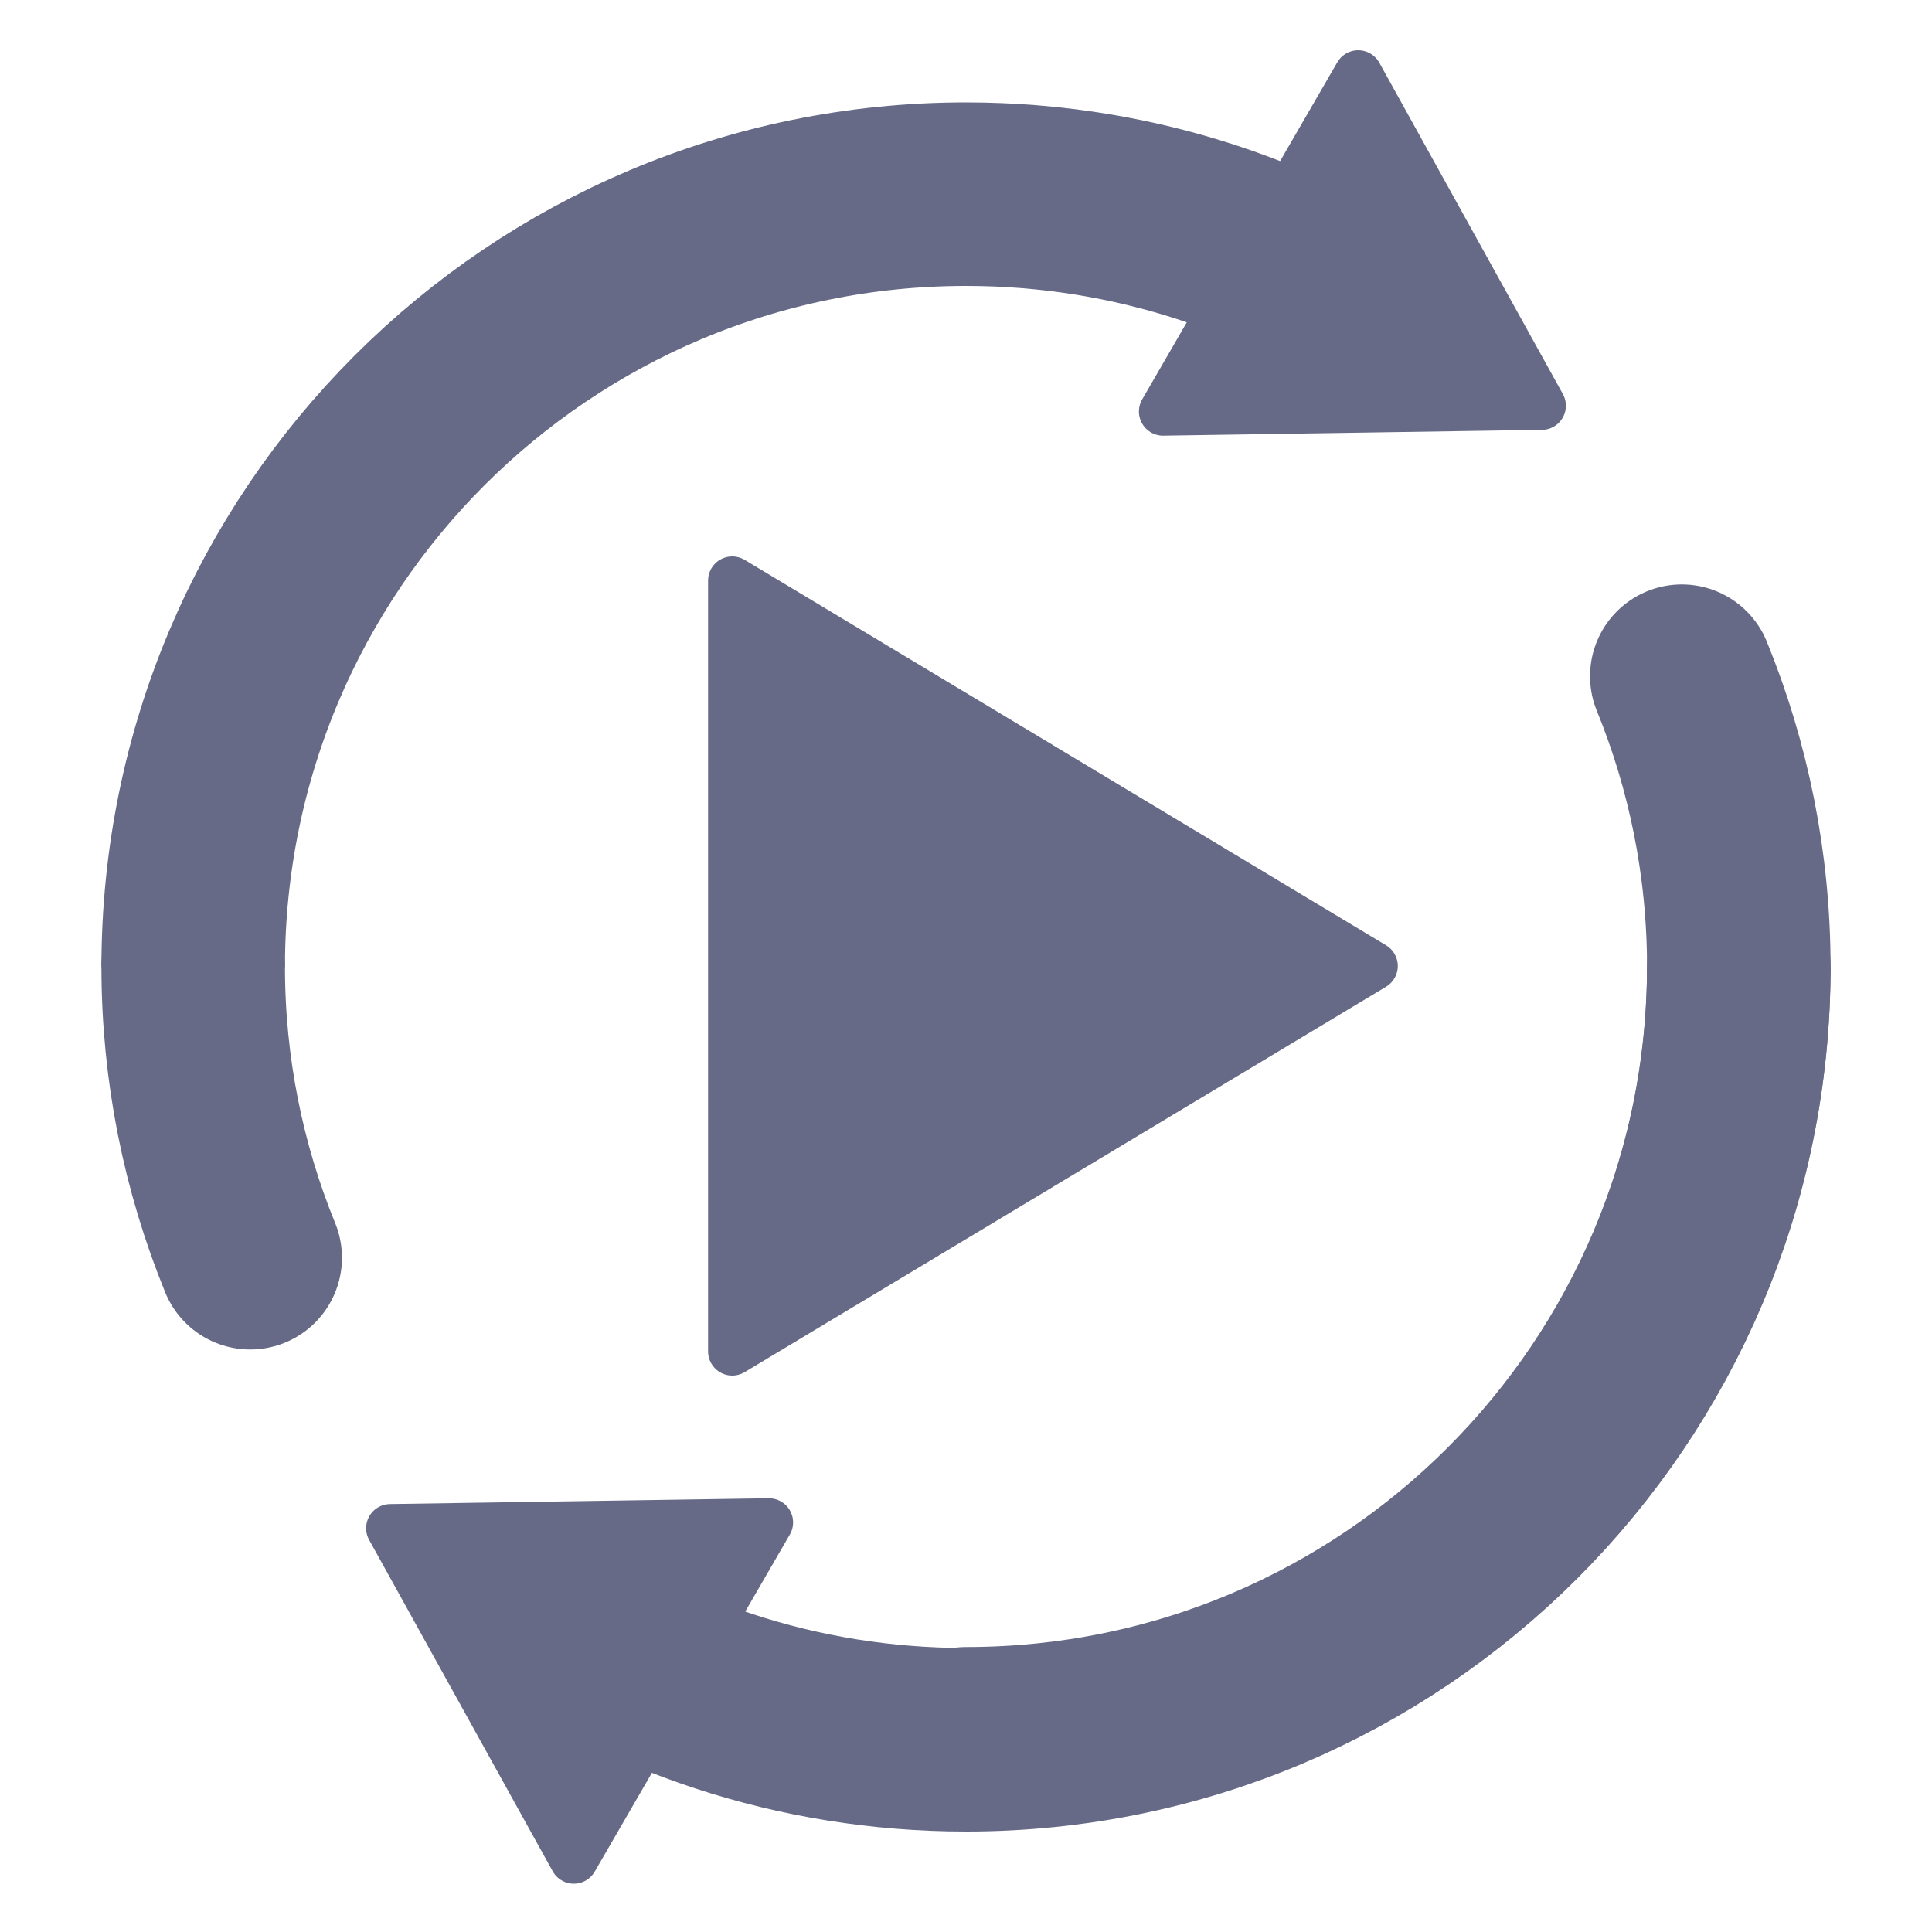
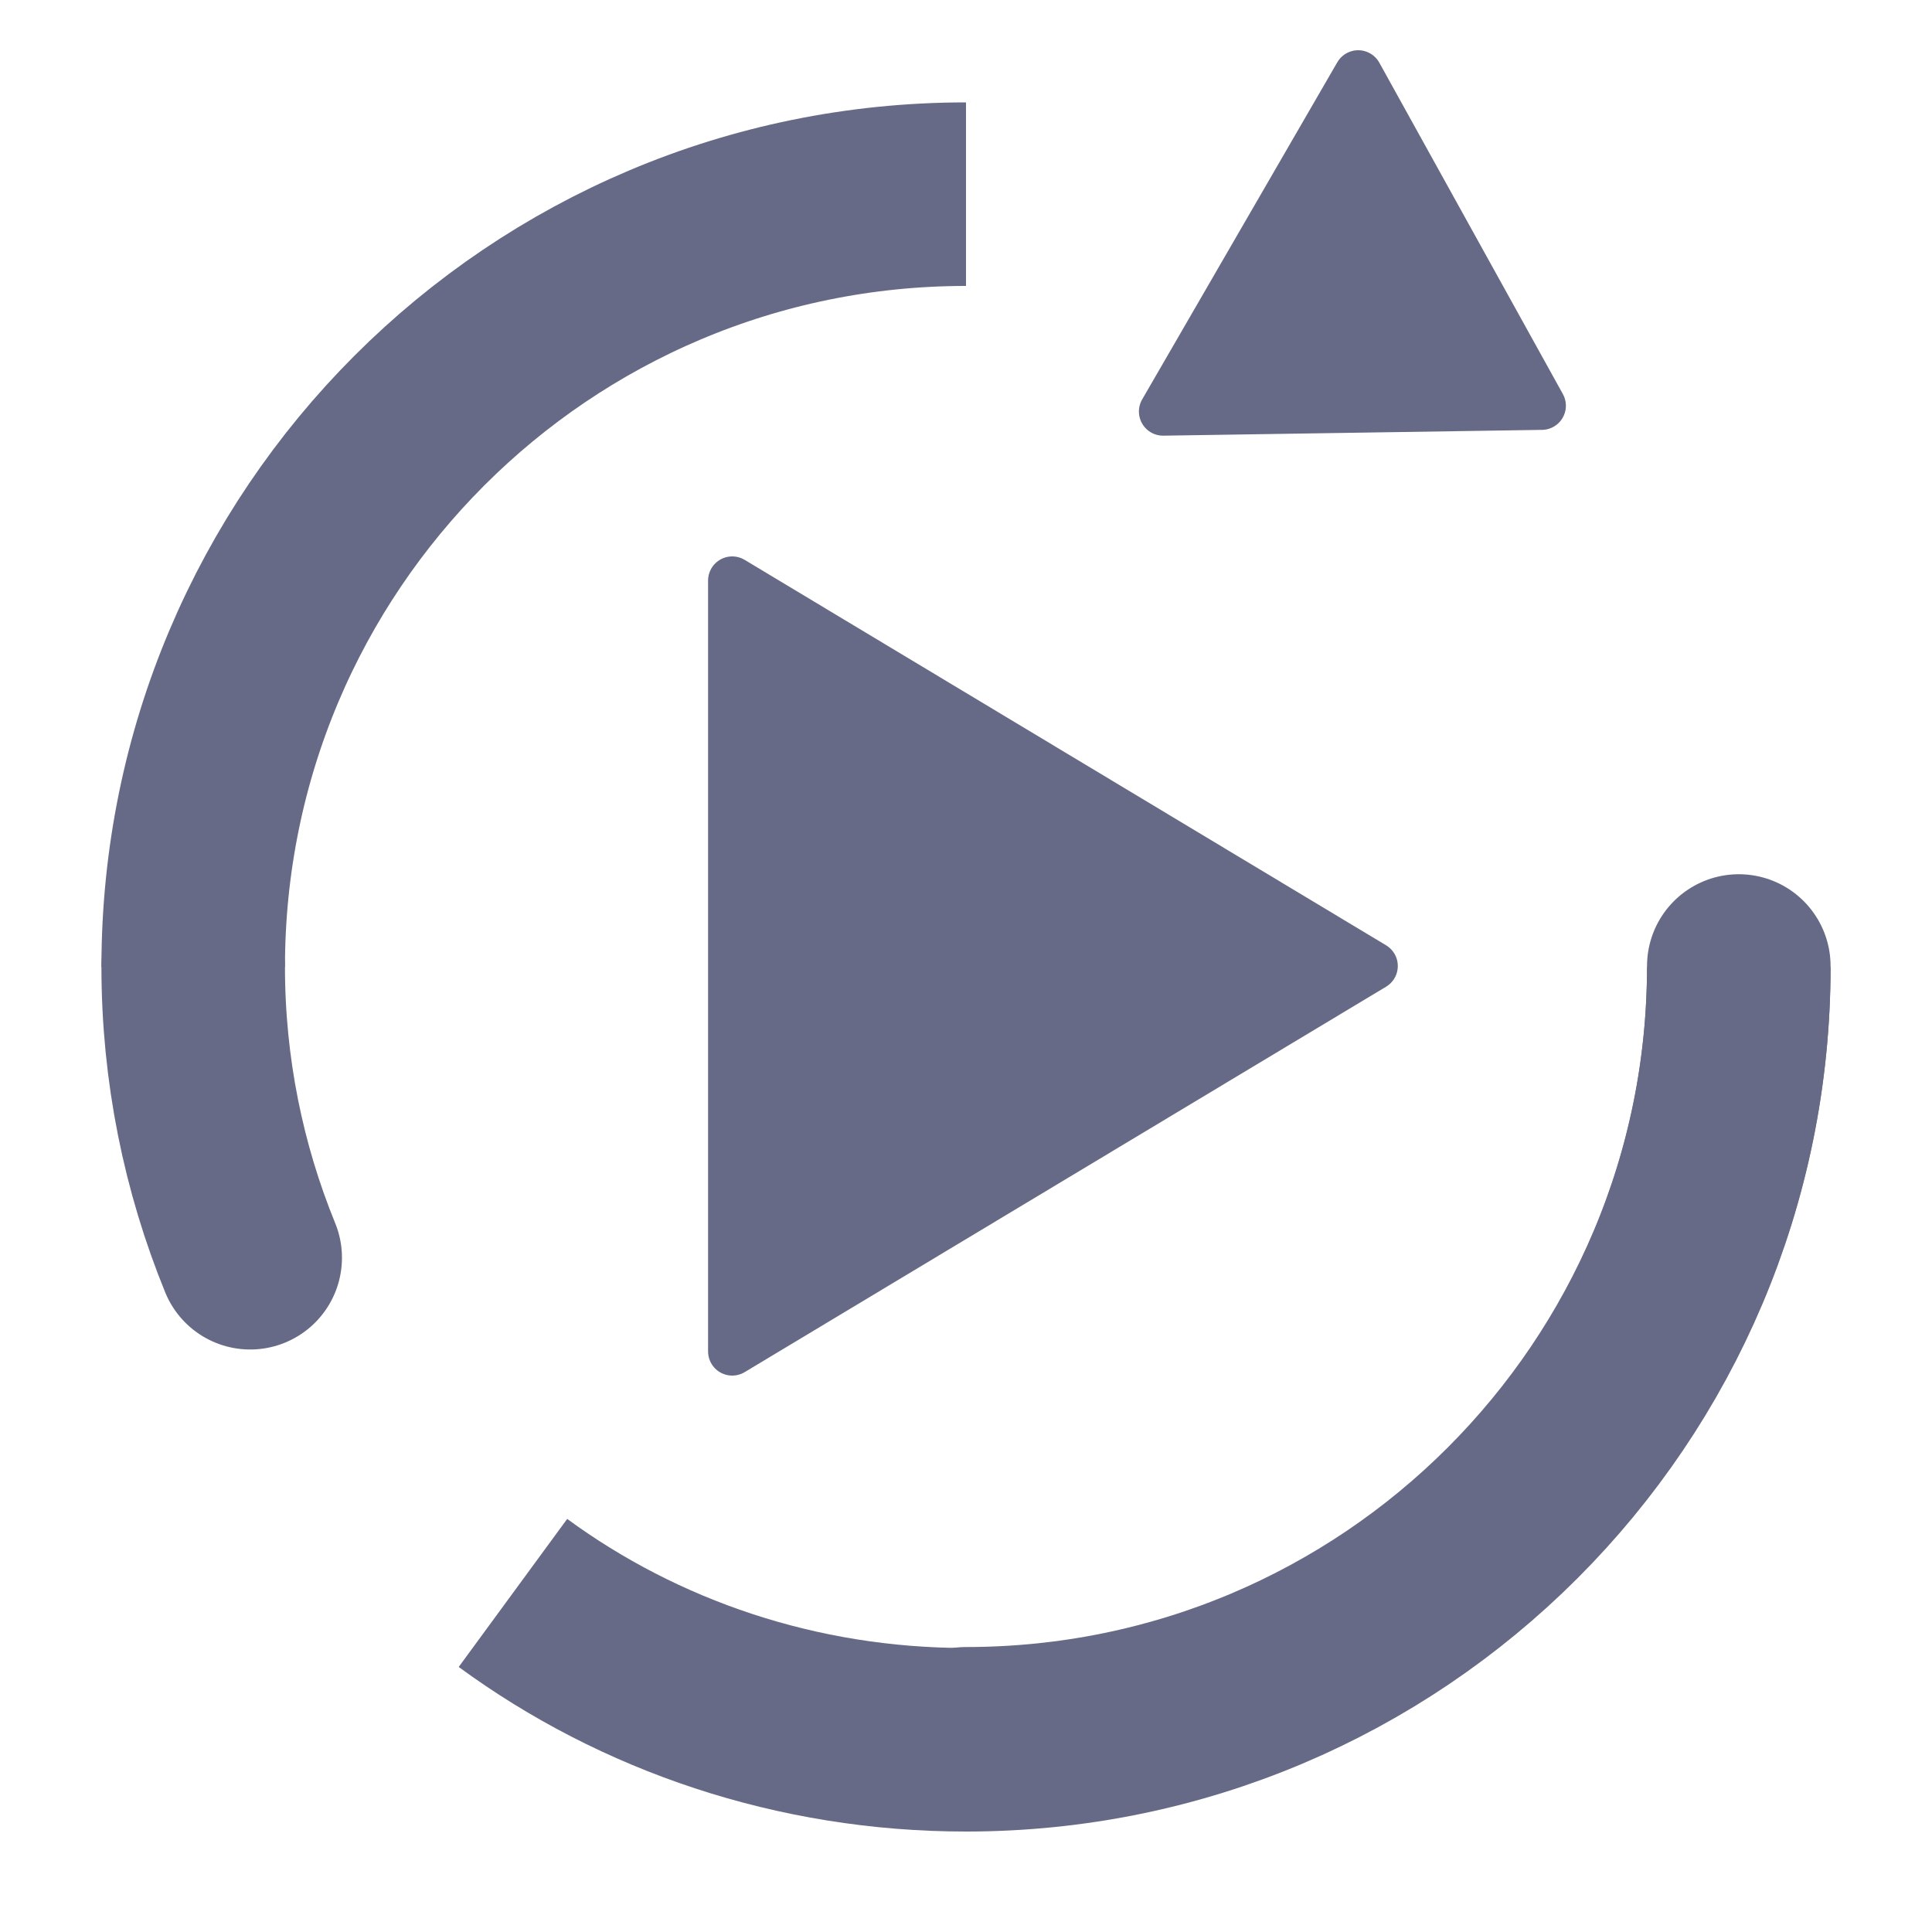
<svg xmlns="http://www.w3.org/2000/svg" version="1.1" id="Ebene_1" x="0px" y="0px" viewBox="0 0 200 200" style="enable-background:new 0 0 200 200;" xml:space="preserve">
  <style type="text/css">
	.st0{fill:none;stroke:#666A86;stroke-width:19;}
	.st1{fill:#666A86;stroke:#666A86;stroke-width:5;stroke-linejoin:round;}
	.st2{fill:none;stroke:#666A86;stroke-width:19;stroke-linecap:round;stroke-linejoin:round;}
	.st3{fill:none;stroke:#666A86;stroke-width:19;stroke-linecap:round;stroke-linejoin:bevel;}
</style>
  <path class="st0" d="M20,100.1c0-44.2,35.8-80,80-80" />
  <polygon class="st1" points="75.8,60.1 142.2,100 75.8,139.9 " />
  <path class="st2" d="M180,100c0,44.2-35.8,80-80,80" />
  <polygon class="st1" points="140.6,7.7 159.6,42 120.4,42.6 " />
-   <path class="st3" d="M174.1,70c3.8,9.3,5.9,19.5,5.9,30.1" />
-   <path class="st0" d="M100,20.1c17.5,0,33.8,5.6,46.9,15.2" />
  <path class="st0" d="M180,100.1c0,44.2-35.8,80-80,80" />
-   <polygon class="st1" points="59.4,192.5 40.4,158.2 79.6,157.6 " />
  <path class="st0" d="M100,180.1c-17.5,0-33.8-5.6-46.9-15.2" />
  <path class="st3" d="M25.9,130.2c-3.8-9.3-5.9-19.5-5.9-30.1" />
</svg>